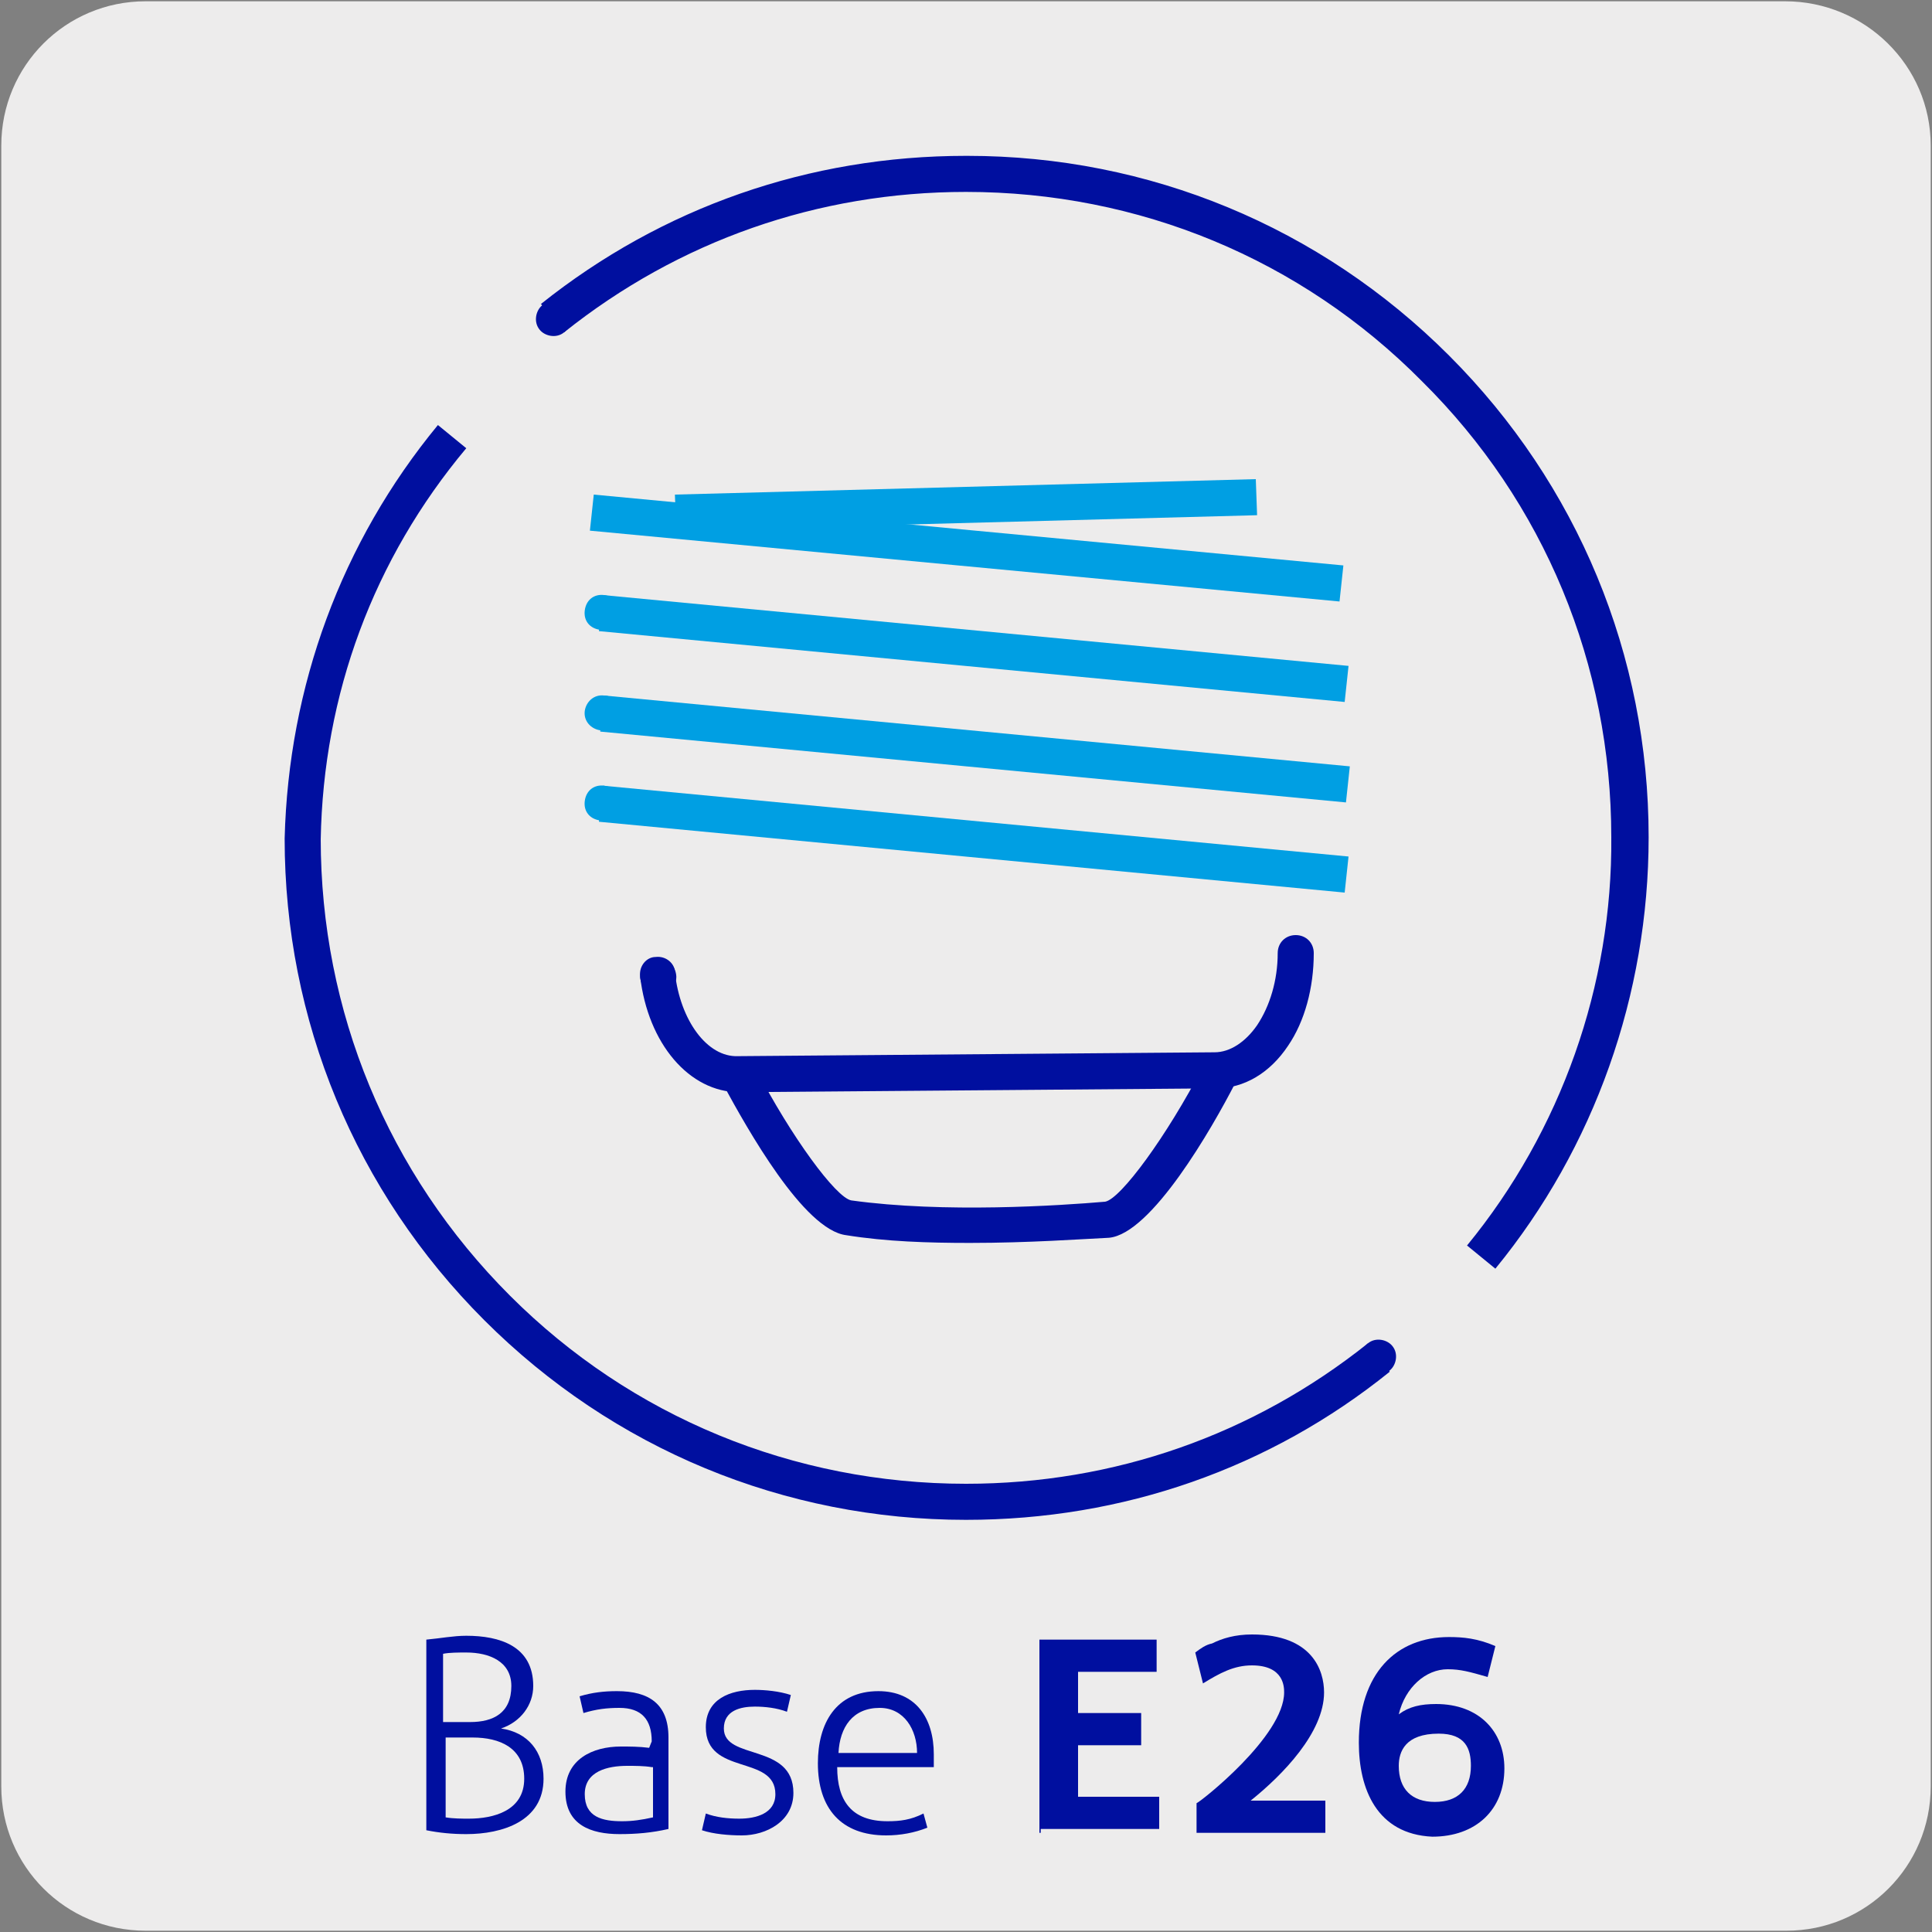
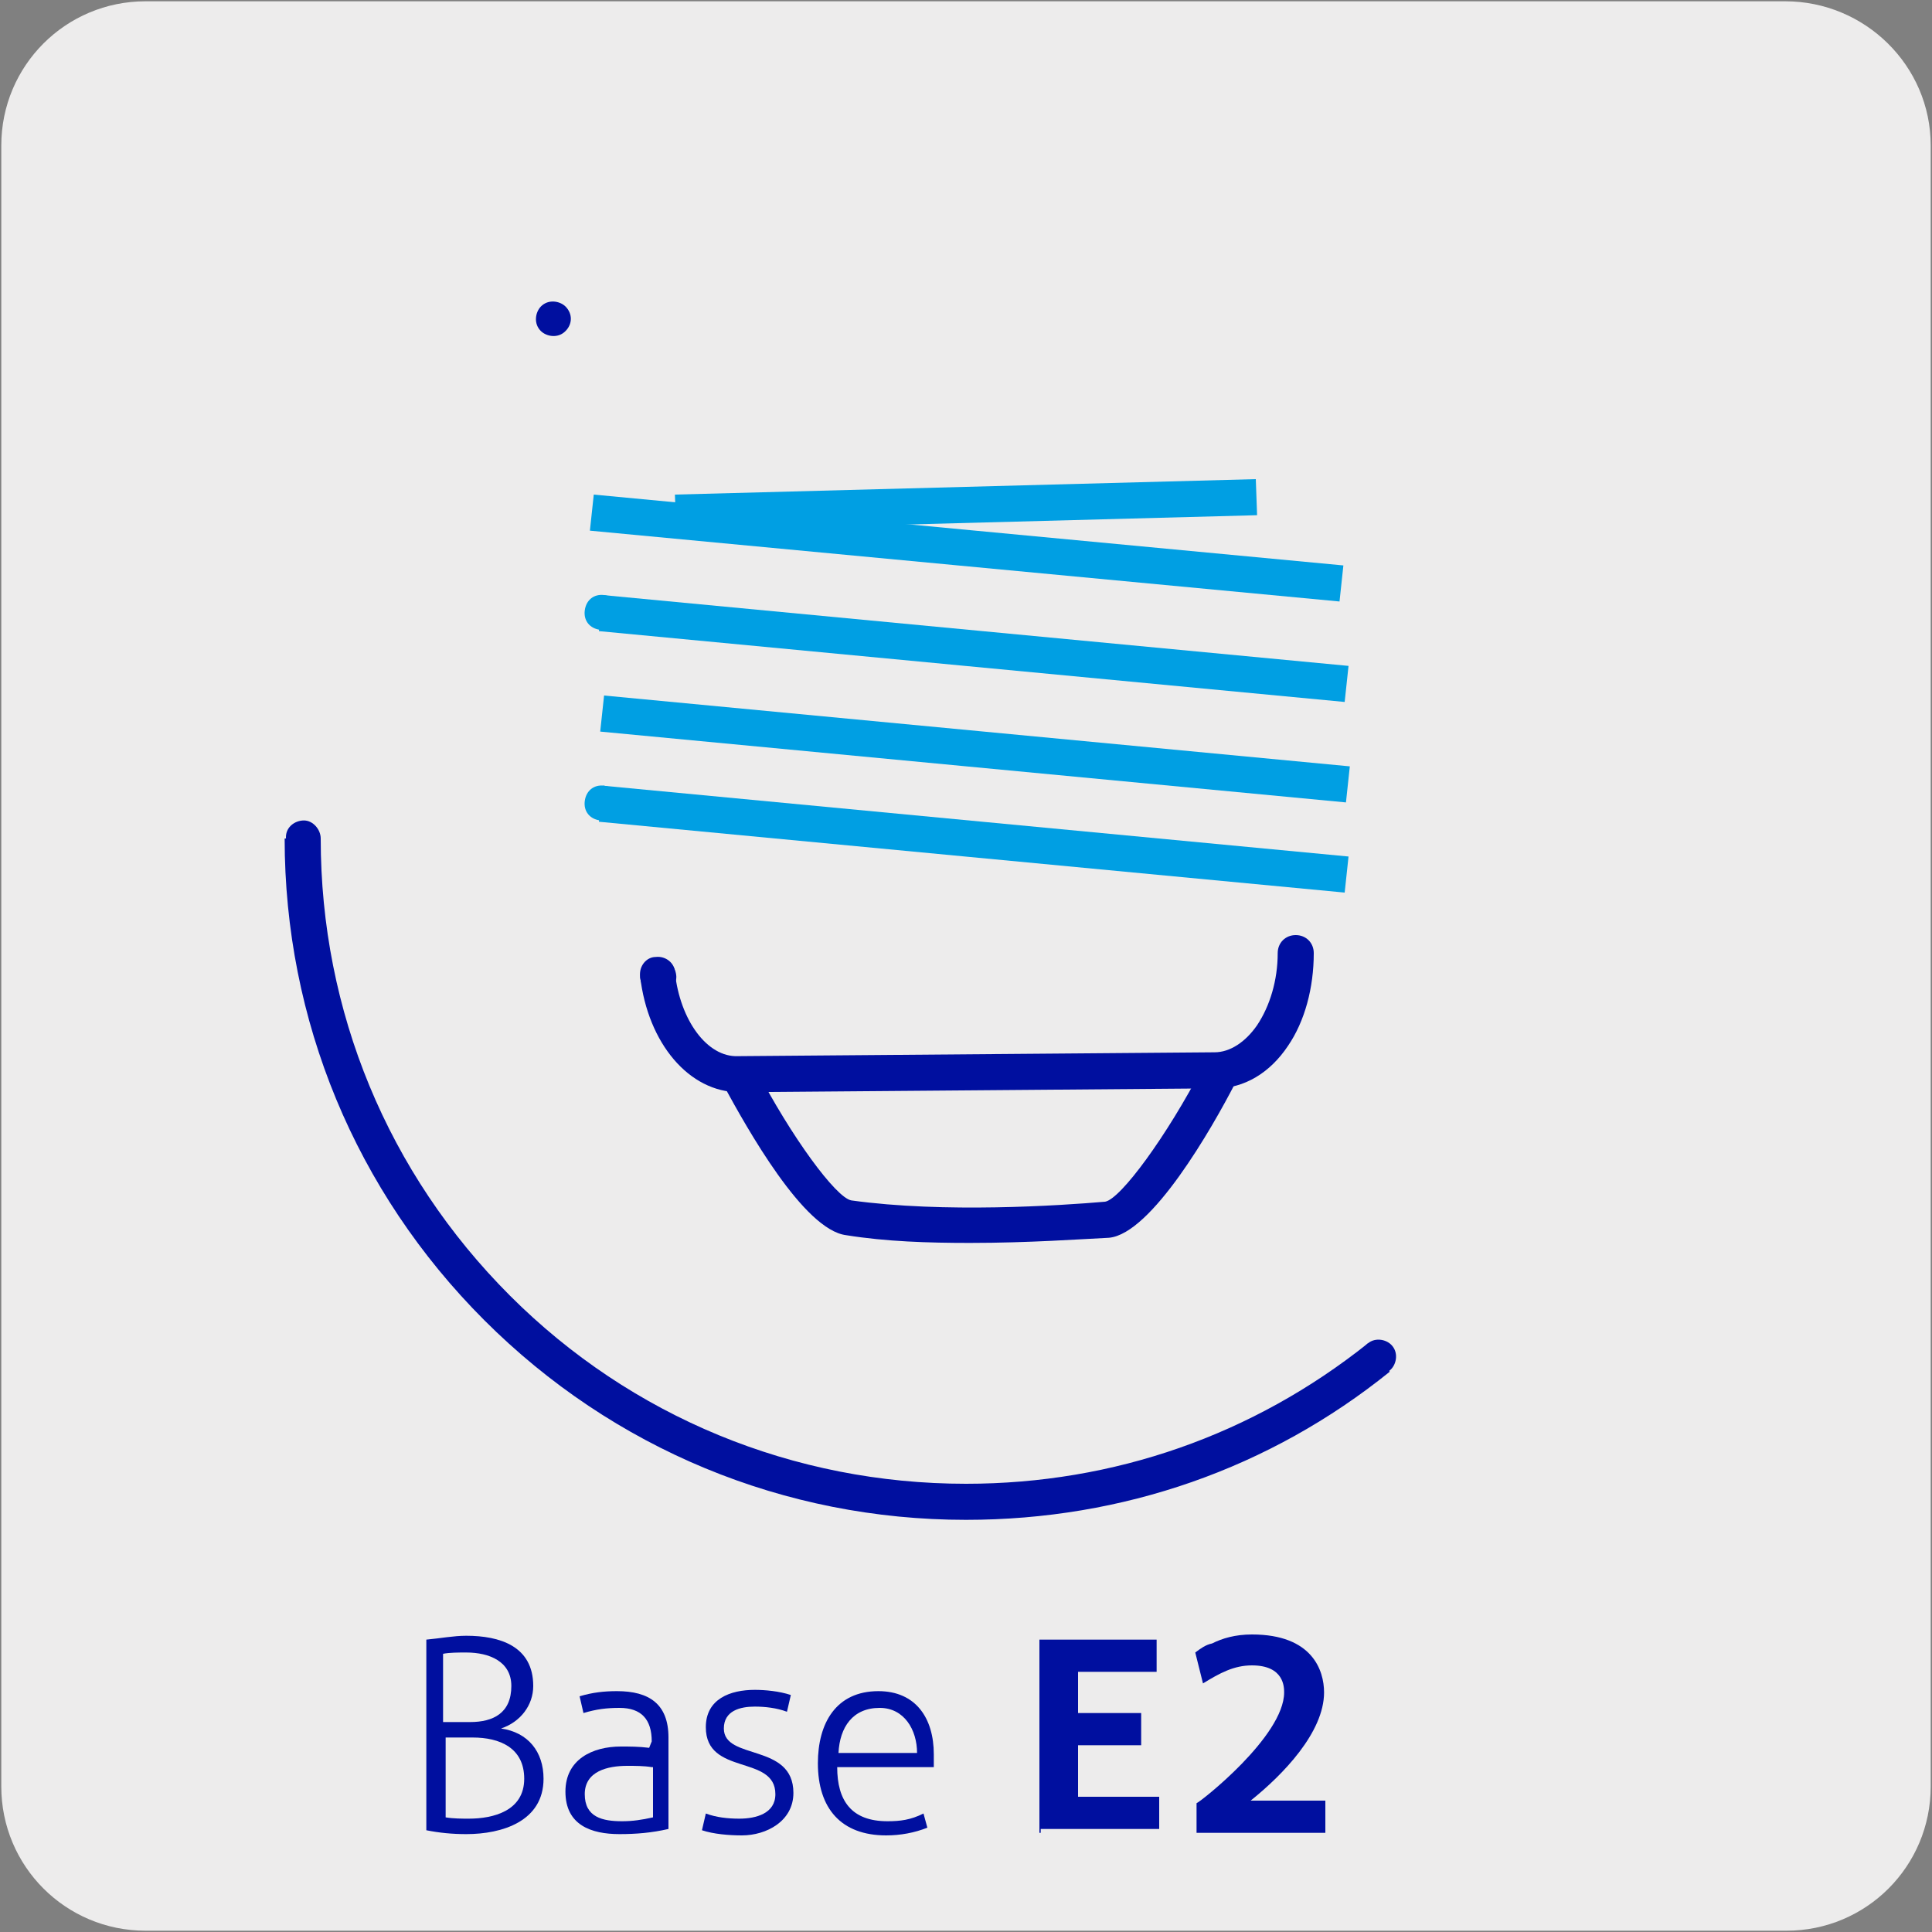
<svg xmlns="http://www.w3.org/2000/svg" version="1.1" x="0px" y="0px" viewBox="0 0 150 150" style="enable-background:new 0 0 150 150;" xml:space="preserve">
  <rect x="0" y="0" width="150" height="150" fill="#808080" stroke="none" />
  <style type="text/css">
	.st0{fill:#EDECEC;}
	.st1{fill:#009FE3;}
	.st2{fill:#000F9F;}
</style>
  <g id="Capa_1">
    <path class="st0" d="M11.3,0.1h127.3c6.2,0,11.3,5,11.3,11.2v127.4c0,6.2-5,11.2-11.2,11.2H11.3c-6.2,0-11.2-5-11.2-11.2V11.3   C0.1,5.1,5.1,0.1,11.3,0.1L11.3,0.1z" />
    <path class="st1" d="M52.4,38.4l45.1-1.2l0.1,2.8l-45.1,1.2L52.4,38.4z" />
    <path class="st1" d="M45.8,41.2l0.3-2.8l58.2,5.5l-0.3,2.8L45.8,41.2z" />
    <path class="st1" d="M46.5,49l0.3-2.8l57.9,5.5l-0.3,2.8L46.5,49z" />
    <path class="st1" d="M46.6,48.9c-0.8-0.1-1.3-0.7-1.2-1.5s0.7-1.3,1.5-1.2s1.3,0.7,1.2,1.5C48,48.4,47.3,49,46.6,48.9z" />
    <path class="st1" d="M46.6,56.8l0.3-2.8l57.9,5.5l-0.3,2.8L46.6,56.8z" />
-     <path class="st1" d="M46.9,54c-0.8-0.1-1.4,0.5-1.5,1.2c-0.1,0.8,0.5,1.4,1.2,1.5c0.8,0.1,1.4-0.5,1.5-1.2   C48.2,54.7,47.6,54,46.9,54z" />
    <path class="st2" d="M75.3,96.5c-3.2,0-6.5-0.1-9.6-0.6c-3.3-0.4-7.7-8.3-9.5-11.6c-0.4-0.7-0.1-1.5,0.6-1.9s1.5-0.1,1.9,0.6   c2.7,5.2,6.2,10,7.4,10.2c7.2,1,16.2,0.4,19.7,0.1c1.2-0.2,4.8-5.1,7.6-10.5c0.4-0.7,1.2-0.9,1.9-0.6c0.7,0.4,0.9,1.2,0.6,1.9   c-1.8,3.5-6.5,11.7-9.8,12C84,96.2,79.9,96.5,75.3,96.5z" />
    <path class="st2" d="M57.4,84.8c-3.9,0-7.1-3.8-7.7-9c-0.1-0.8,0.5-1.5,1.2-1.5c0.8-0.1,1.5,0.5,1.5,1.2c0.4,3.7,2.5,6.6,4.9,6.5   l37-0.3c1.2,0,2.4-0.8,3.3-2.1c1-1.5,1.6-3.5,1.6-5.6c0-0.8,0.6-1.4,1.4-1.4s1.4,0.6,1.4,1.4c0,2.7-0.7,5.3-2,7.2   c-1.4,2.1-3.4,3.3-5.6,3.3L57.4,84.8C57.5,84.8,57.5,84.8,57.4,84.8z" />
    <path class="st2" d="M52.5,75.7c-0.1-0.8-0.7-1.3-1.5-1.3c-0.8,0.1-1.3,0.7-1.3,1.5c0.1,0.8,0.7,1.3,1.5,1.3   C52,77.1,52.6,76.4,52.5,75.7z" />
    <path class="st1" d="M46.5,63.8l0.3-2.8l57.9,5.5l-0.3,2.8L46.5,63.8z" />
    <path class="st1" d="M46.6,63.7c-0.8-0.1-1.3-0.7-1.2-1.5s0.7-1.3,1.5-1.2s1.3,0.7,1.2,1.5C48,63.2,47.3,63.8,46.6,63.7z" />
    <g>
-       <path class="st2" d="M24.9,65.2l-2.8-0.1c0.3-11.8,4.4-23,11.9-32.1l2.2,1.8C29,43.4,25.1,53.9,24.9,65.2z" />
      <path class="st2" d="M24.9,65.1c0,0.8-0.7,1.3-1.4,1.3c-0.8,0-1.3-0.7-1.3-1.4c0-0.8,0.7-1.3,1.4-1.3S24.9,64.4,24.9,65.1z" />
      <path class="st2" d="M75,118c-14.1,0-27.4-5.5-37.4-15.5S22.1,79.2,22.1,65.1h2.8c0,13.4,5.2,26,14.7,35.5    c9.4,9.4,22,14.6,35.4,14.6c11.5,0,22.3-3.8,31.2-10.9l1.7,2.2C98.6,114,87.2,118,75,118z" />
      <path class="st2" d="M106.2,104.3c0.6-0.5,1.5-0.3,1.9,0.2c0.5,0.6,0.3,1.5-0.2,1.9c-0.6,0.5-1.5,0.3-1.9-0.2    C105.5,105.6,105.6,104.8,106.2,104.3z" />
-       <path class="st2" d="M116.1,98.5l-2.2-1.8c7.3-8.9,11.3-20.2,11.2-31.7c0-13.4-5.2-26-14.7-35.4c-9.4-9.5-22-14.7-35.4-14.7    c-11.5,0-22.3,3.8-31.2,10.9L42,23.6c9.4-7.5,20.8-11.5,33-11.5h0.1c14.1,0,27.4,5.5,37.4,15.5S128,50.9,128,65    C128,77.2,123.8,89.1,116.1,98.5z" />
      <path class="st2" d="M43.8,25.8c-0.6,0.5-1.5,0.3-1.9-0.2c-0.5-0.6-0.3-1.5,0.2-1.9c0.6-0.5,1.5-0.3,1.9,0.2    C44.5,24.5,44.4,25.3,43.8,25.8z" />
    </g>
  </g>
  <g id="Capa_2">
    <g>
      <g>
        <path class="st2" d="M33.1,127.3c1.1-0.1,2.1-0.3,3.1-0.3c2.6,0,5.2,0.8,5.2,3.9c0,1.5-1,2.8-2.5,3.3c2.1,0.3,3.3,1.8,3.3,3.9     c0,3.3-3.2,4.3-6,4.3c-1.1,0-2.1-0.1-3.1-0.3V127.3z M36.5,133.7c1.8,0,3.2-0.7,3.2-2.8c0-1.9-1.7-2.6-3.5-2.6     c-0.6,0-1.3,0-1.8,0.1v5.3L36.5,133.7z M34.6,141.1c0.6,0.1,1.3,0.1,1.8,0.1c1.9,0,4.3-0.6,4.3-3.1c0-2.4-1.9-3.2-4-3.2h-2.1     V141.1z" />
        <path class="st2" d="M50.6,135.2c0-1.7-0.8-2.6-2.5-2.6c-1,0-1.8,0.1-2.8,0.4l-0.3-1.3c1-0.3,1.9-0.4,2.9-0.4c2.5,0,4,1,4,3.6     v7.1c-1.3,0.3-2.5,0.4-3.8,0.4c-2.2,0-4.2-0.7-4.2-3.3c0-2.5,2.1-3.5,4.3-3.5c0.7,0,1.4,0,2.2,0.1L50.6,135.2z M50.6,137.2     c-0.6-0.1-1.3-0.1-1.9-0.1c-1.5,0-3.3,0.4-3.3,2.2s1.4,2.1,2.9,2.1c0.8,0,1.5-0.1,2.4-0.3V137.2z" />
        <path class="st2" d="M54.8,140.8c0.8,0.3,1.7,0.4,2.6,0.4c1.3,0,2.8-0.4,2.8-1.9c0-3.1-5.4-1.4-5.4-5.2c0-2.2,1.9-2.9,3.8-2.9     c0.8,0,1.9,0.1,2.8,0.4l-0.3,1.3c-0.8-0.3-1.7-0.4-2.5-0.4c-1.1,0-2.4,0.3-2.4,1.7c0,2.5,5.4,1.1,5.4,5c0,2.2-2.1,3.3-4,3.3     c-1,0-2.2-0.1-3.1-0.4L54.8,140.8z" />
        <path class="st2" d="M65,137.2c0,2.6,1.1,4.2,3.9,4.2c1,0,1.8-0.1,2.8-0.6l0.3,1.1c-1,0.4-2.1,0.6-3.2,0.6     c-3.5,0-5.3-2.1-5.3-5.6c0-3.1,1.4-5.6,4.7-5.6c2.9,0,4.3,2.1,4.3,4.9v1H65z M71.2,136.1c0-1.8-1-3.5-2.9-3.5     c-2.1,0-3.1,1.5-3.2,3.5H71.2z" />
        <path class="st2" d="M80.7,142.3v-15h9.1v2.5h-6.1v3.2h4.9v2.5h-4.9v4h6.3v2.5h-9.2V142.3z" />
        <path class="st2" d="M92.9,142.3V140c0.3-0.1,6.8-5.2,6.8-8.6c0-0.4,0-2.1-2.5-2.1c-1.4,0-2.5,0.6-3.8,1.4l-0.6-2.4     c0.4-0.3,0.8-0.6,1.3-0.7c0.8-0.4,1.8-0.7,3.1-0.7c4.7,0,5.6,2.8,5.6,4.5c0,3.1-3.2,6.4-5.7,8.4h5.8v2.5h-10V142.3z" />
      </g>
-       <path class="st2" d="M105.5,135.3c0-5.4,2.9-8.2,7-8.2c1.1,0,2.2,0.1,3.6,0.7l-0.6,2.4c-1.4-0.4-2.1-0.6-3.1-0.6    c-1.7,0-3.3,1.4-3.8,3.5c0.8-0.6,1.7-0.8,2.9-0.8c3.3,0,5.3,2.1,5.3,5c0,3.2-2.2,5.3-5.6,5.3C106.9,142.4,105.5,138.9,105.5,135.3    L105.5,135.3z M108.6,137.1c0,1.8,1,2.8,2.8,2.8c1.8,0,2.8-1,2.8-2.8c0-1.3-0.4-2.5-2.5-2.5C109.1,134.6,108.6,136,108.6,137.1z" />
    </g>
  </g>
</svg>